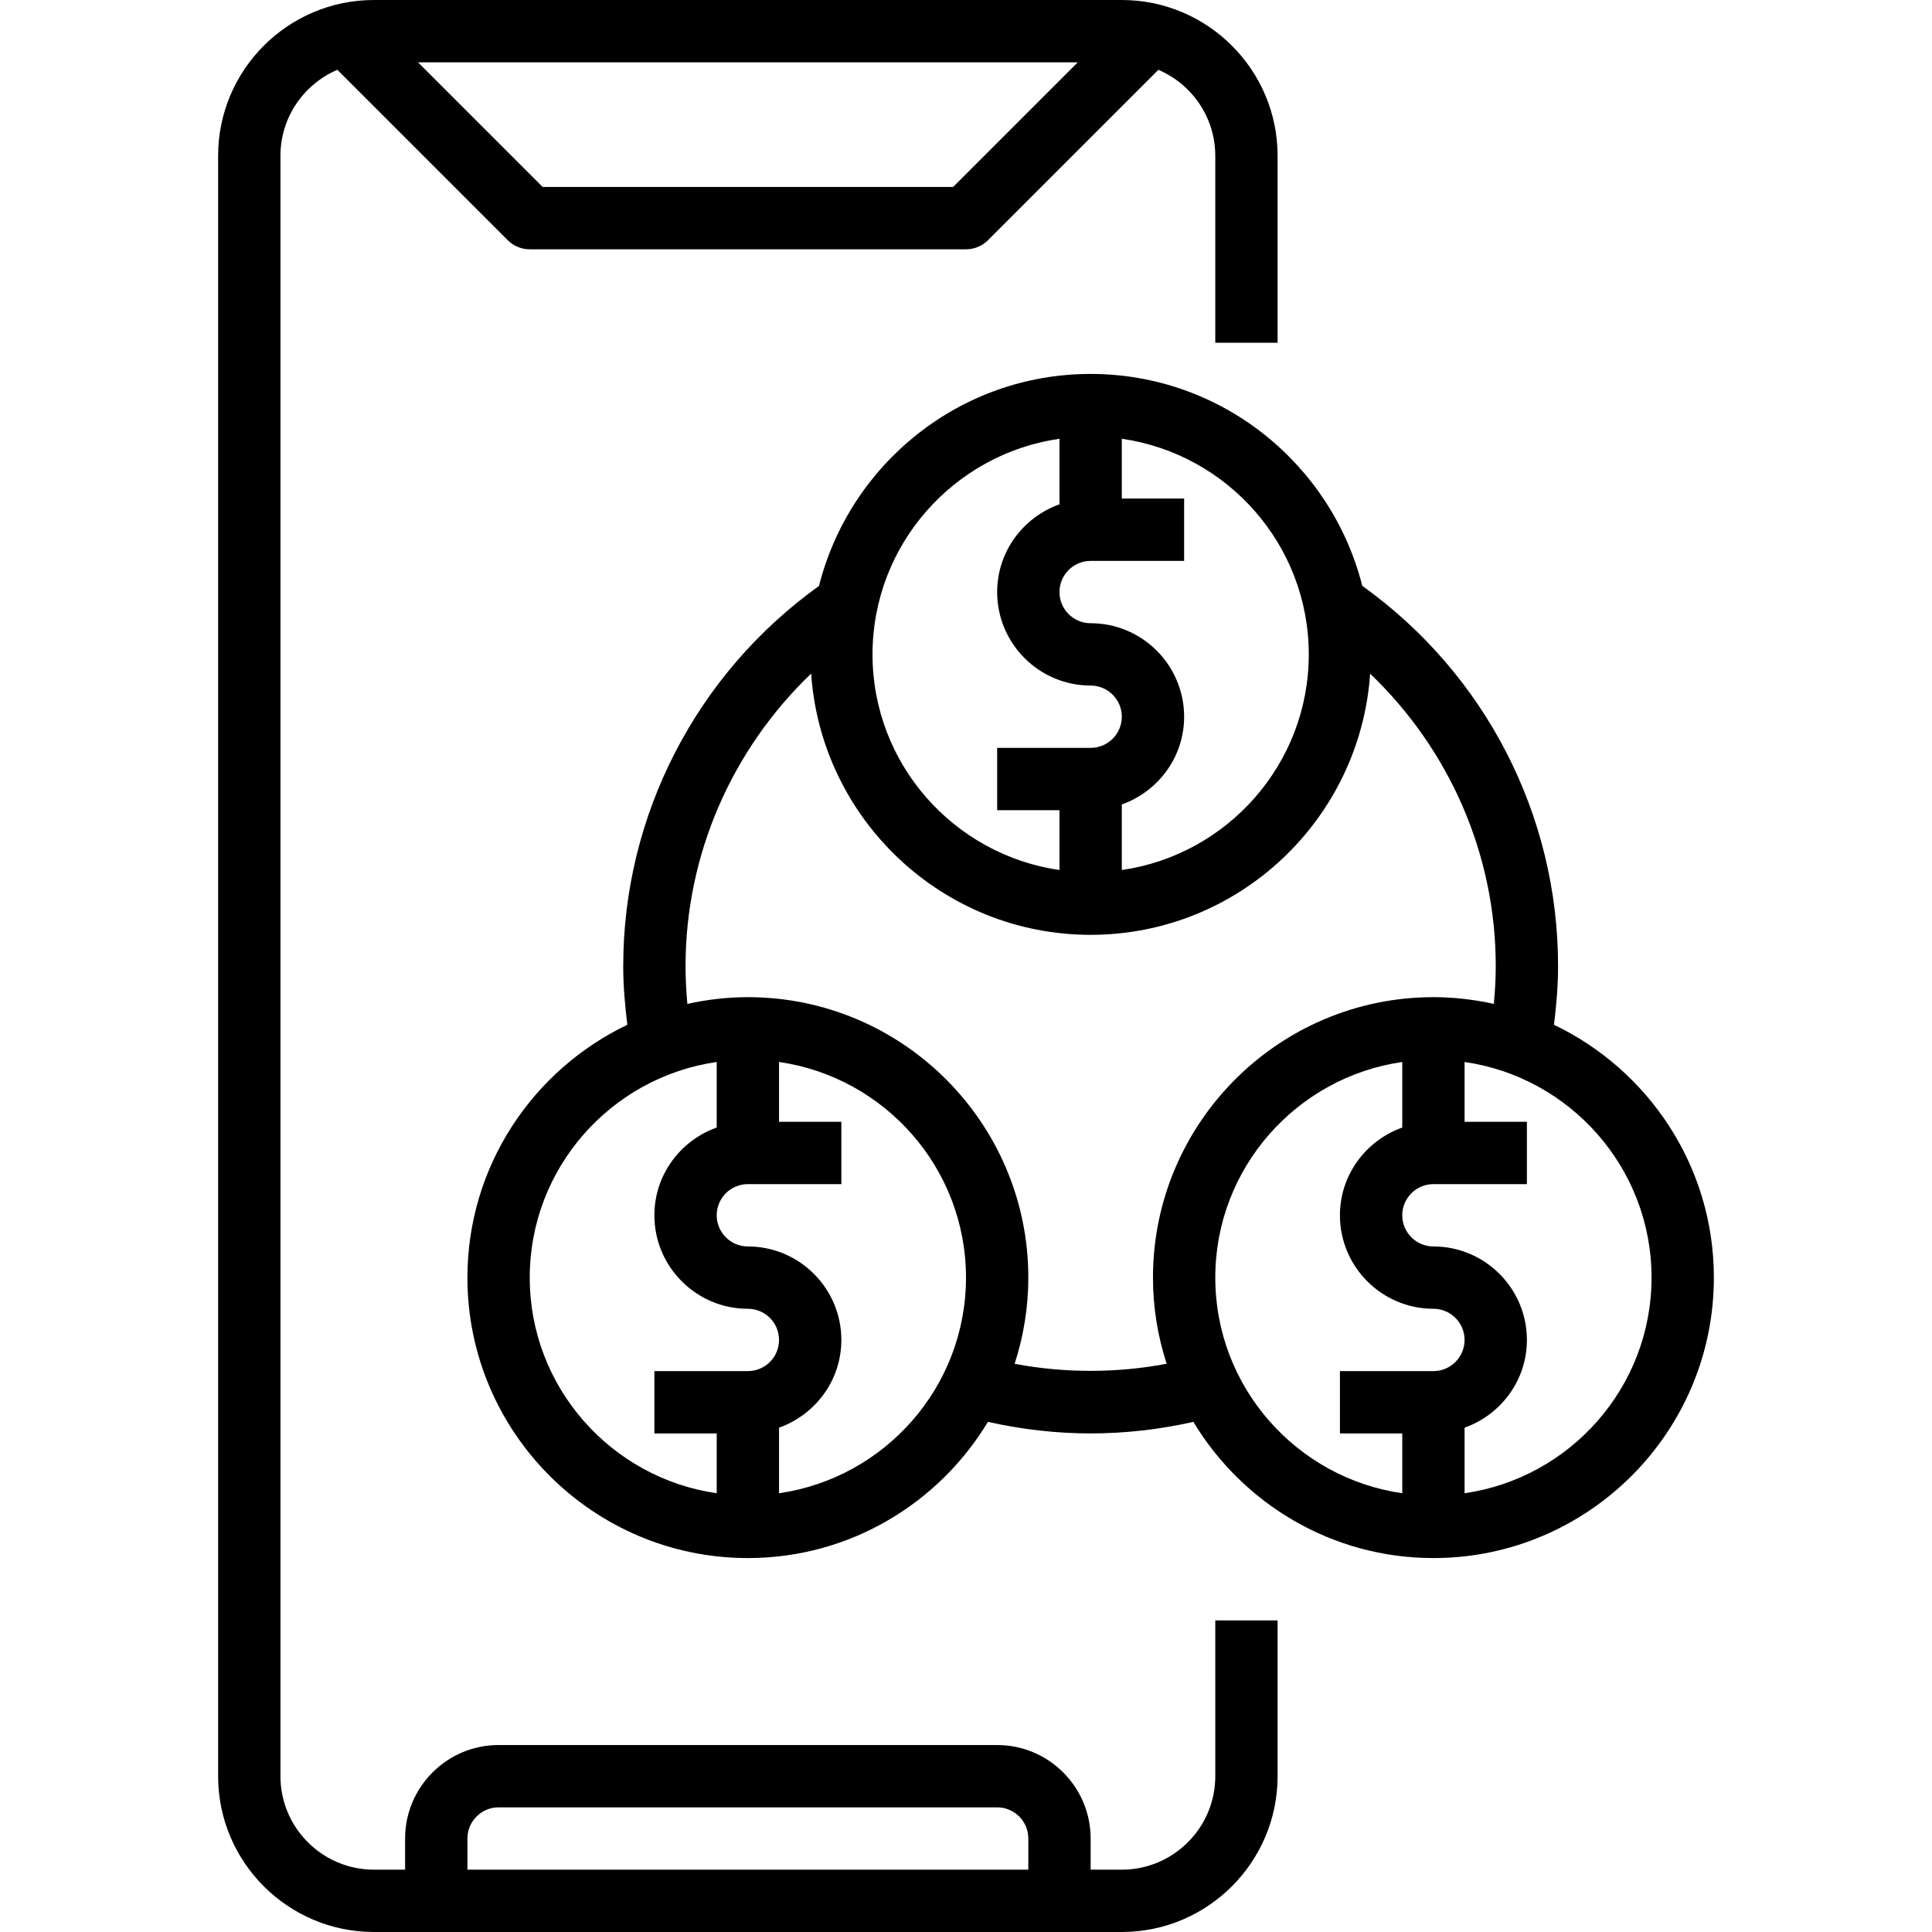
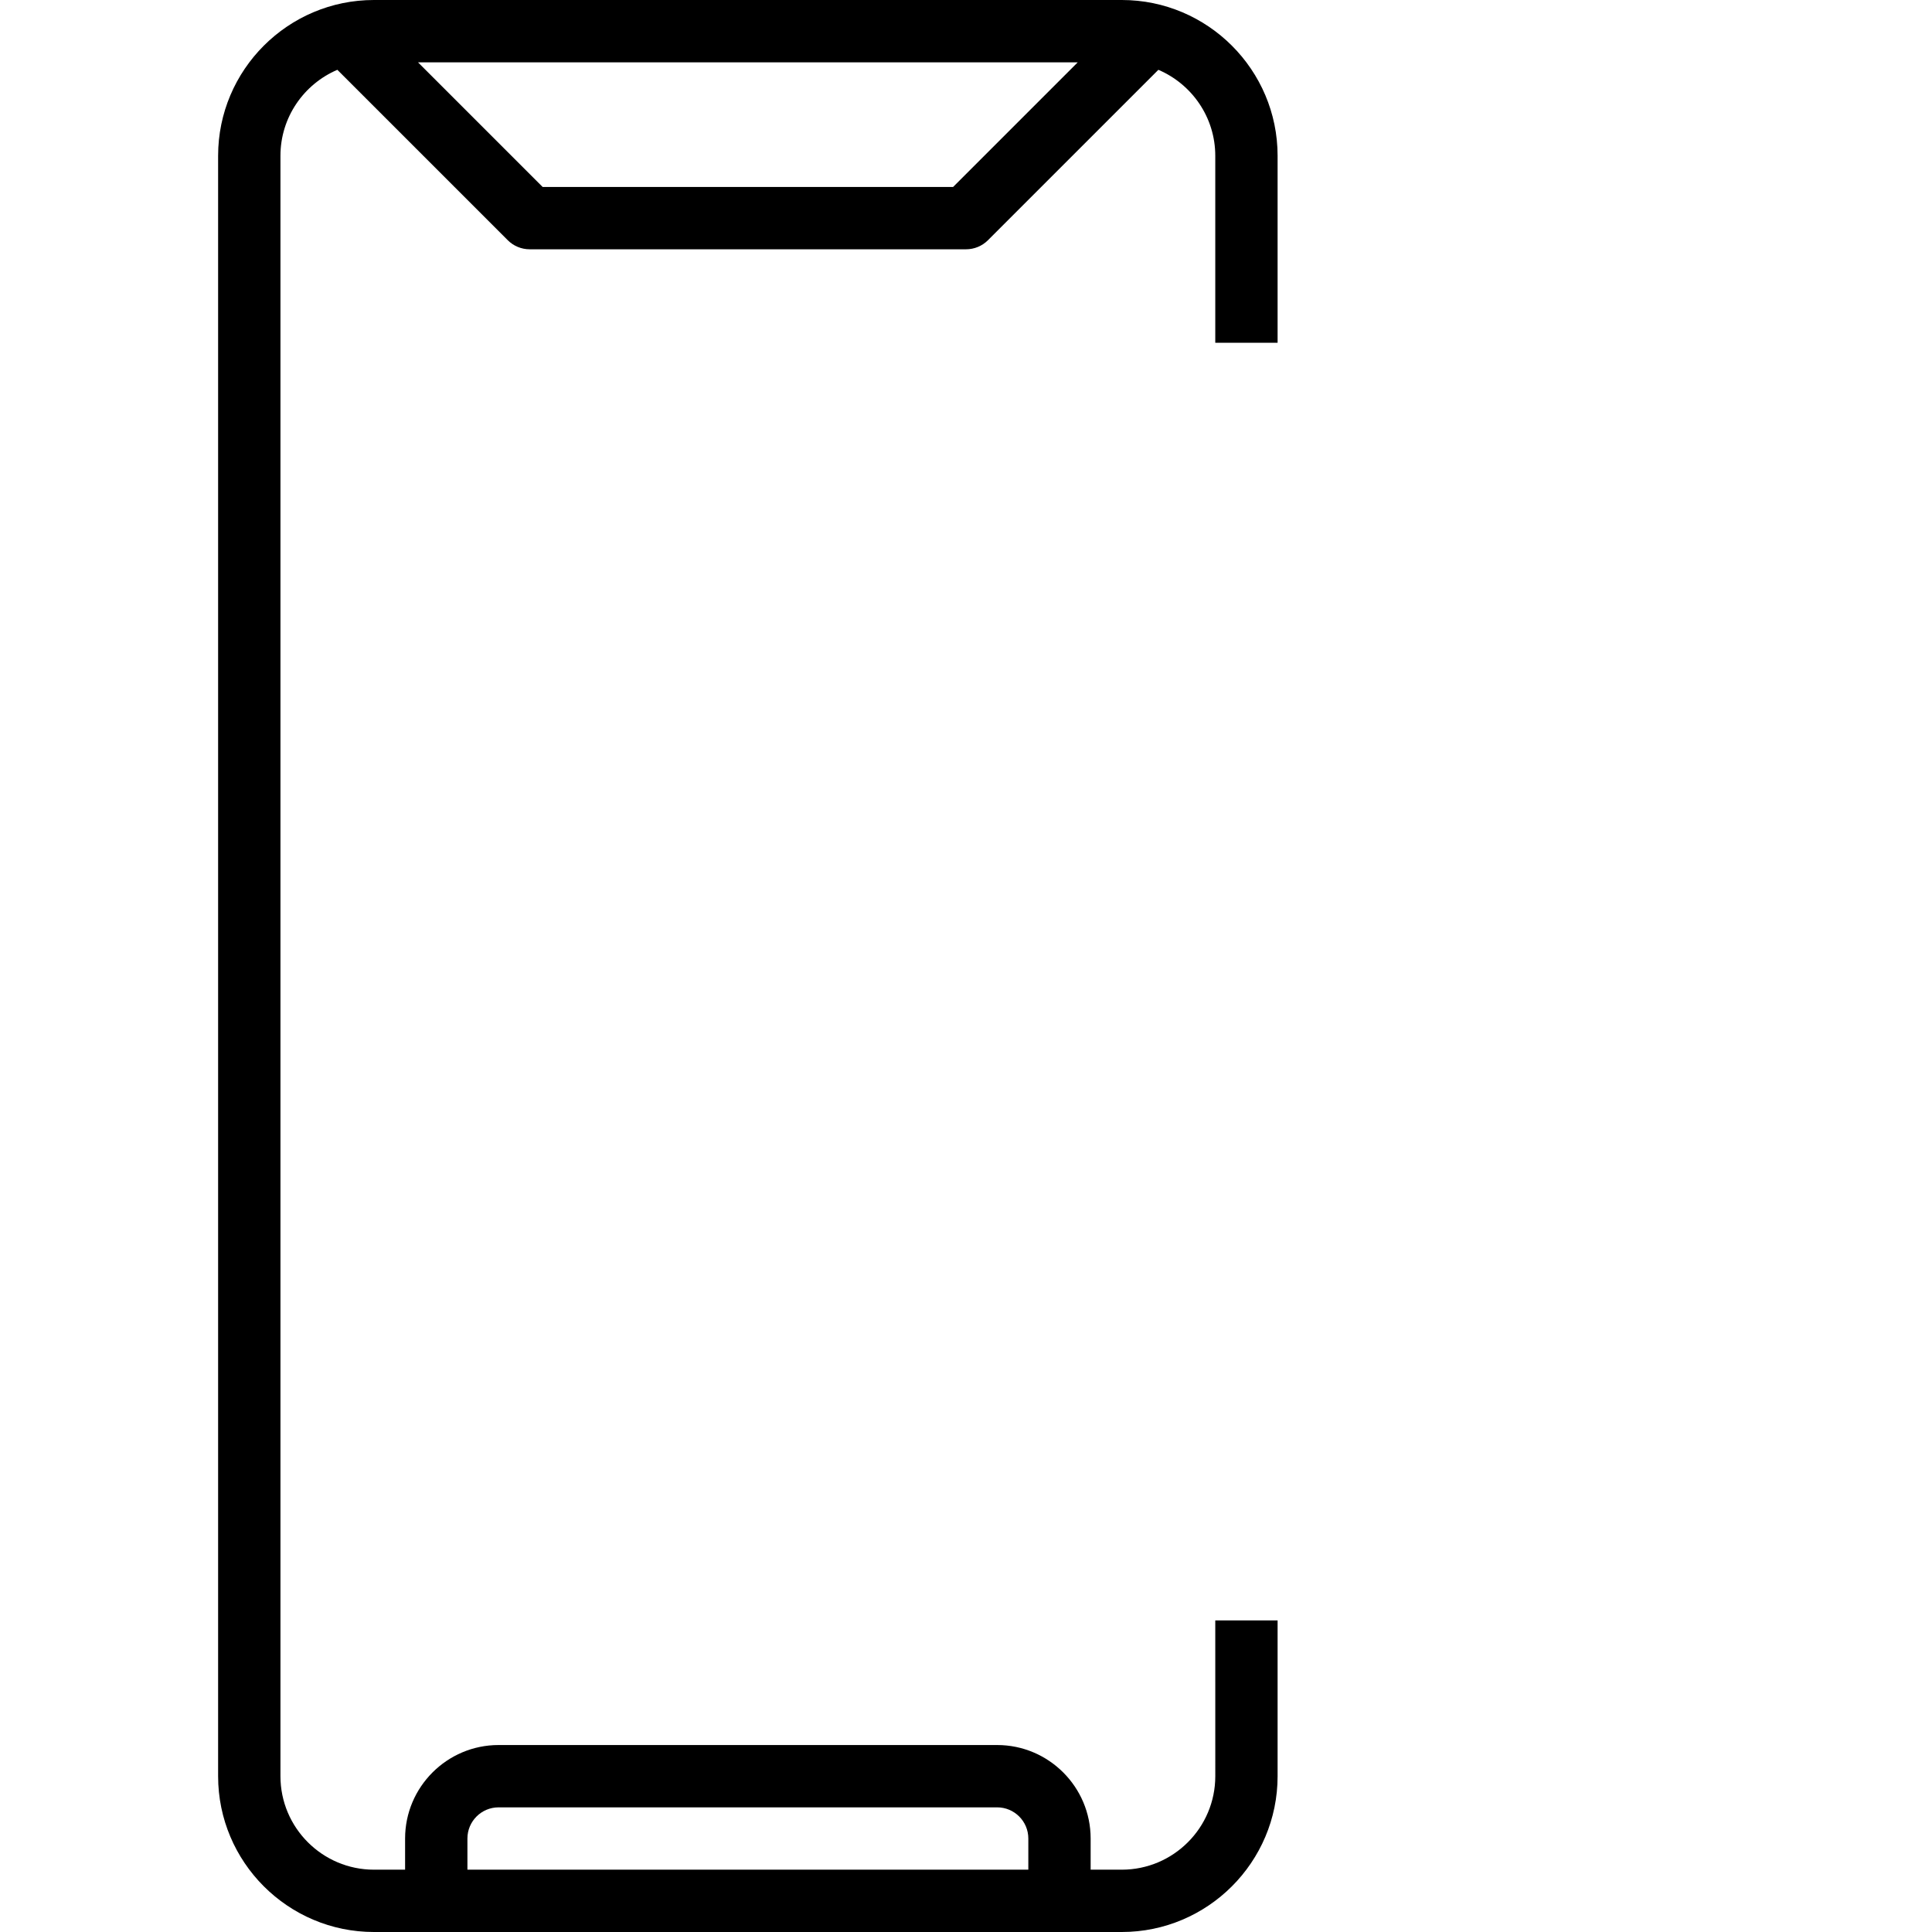
<svg xmlns="http://www.w3.org/2000/svg" height="496pt" viewBox="-56 0 496 496" width="496pt">
  <path d="m256 456c0 13.23-10.77 24-24 24h-8v-8c0-13.23-10.77-24-24-24h-128c-13.23 0-24 10.77-24 24v8h-8c-13.23 0-24-10.77-24-24v-416c0-9.902 6.031-18.414 14.609-22.078l43.734 43.734c1.496 1.504 3.527 2.344 5.656 2.344h112c2.129 0 4.16-.84 5.656-2.344l43.734-43.734c8.578 3.664 14.609 12.176 14.609 22.078v48h16v-48c0-22.055-17.945-40-40-40h-192c-22.055 0-40 17.945-40 40v416c0 22.055 17.945 40 40 40h192c22.055 0 40-17.945 40-40v-40h-16zm-67.312-408h-105.375l-32-32h169.375zm-124.688 424c0-4.414 3.586-8 8-8h128c4.414 0 8 3.586 8 8v8h-144zm0 0" />
-   <path d="m342.953 263.09c.621-4.992 1.047-10.035 1.047-15.09 0-38.832-18.754-75.047-50.266-97.594-7.879-31.207-36.109-54.406-69.734-54.406-33.633 0-61.871 23.207-69.742 54.434-31.465 22.543-50.258 58.855-50.258 97.566 0 5.062.434 10.098 1.055 15.09-24.23 11.598-41.055 36.293-41.055 64.91 0 39.703 32.297 72 72 72 26.152 0 49.016-14.055 61.633-34.969 8.625 1.938 17.465 2.969 26.367 2.969 8.91 0 17.742-1.023 26.375-2.961 12.609 20.906 35.48 34.961 61.625 34.961 39.703 0 72-32.297 72-72 0-28.617-16.816-53.305-41.047-64.91zm-62.953-95.09c0 28.152-20.91 51.457-48 55.359v-16.832c9.289-3.312 16-12.113 16-22.527 0-13.23-10.77-24-24-24-4.414 0-8-3.586-8-8s3.586-8 8-8h24v-16h-16v-15.359c27.09 3.902 48 27.207 48 55.359zm-64-55.359v16.832c-9.289 3.312-16 12.113-16 22.527 0 13.23 10.77 24 24 24 4.414 0 8 3.586 8 8s-3.586 8-8 8h-24v16h16v15.359c-27.09-3.902-48-27.207-48-55.359s20.91-51.457 48-55.359zm-136 215.359c0-28.152 20.91-51.457 48-55.359v16.832c-9.289 3.312-16 12.113-16 22.527 0 13.23 10.77 24 24 24 4.414 0 8 3.586 8 8s-3.586 8-8 8h-24v16h16v15.359c-27.09-3.902-48-27.207-48-55.359zm64 55.359v-16.832c9.289-3.312 16-12.113 16-22.527 0-13.23-10.77-24-24-24-4.414 0-8-3.586-8-8s3.586-8 8-8h24v-16h-16v-15.359c27.09 3.902 48 27.207 48 55.359s-20.91 51.457-48 55.359zm60.488-33.23c2.254-6.977 3.512-14.41 3.512-22.129 0-39.703-32.297-72-72-72-5.336 0-10.527.625-15.535 1.734-.297-3.23-.465-6.477-.465-9.734 0-28.574 11.902-55.594 32.246-75.07 2.555 37.398 33.715 67.07 71.754 67.07 38.031 0 69.184-29.656 71.754-67.039 20.352 19.465 32.246 46.383 32.246 75.039 0 3.246-.184 6.496-.488 9.727-5-1.102-10.184-1.727-15.512-1.727-39.703 0-72 32.297-72 72 0 7.719 1.246 15.145 3.512 22.121-12.84 2.414-26.184 2.43-39.023.008zm51.512-22.129c0-28.152 20.91-51.457 48-55.359v16.832c-9.289 3.312-16 12.113-16 22.527 0 13.23 10.77 24 24 24 4.414 0 8 3.586 8 8s-3.586 8-8 8h-24v16h16v15.359c-27.09-3.902-48-27.207-48-55.359zm64 55.359v-16.832c9.289-3.312 16-12.113 16-22.527 0-13.23-10.77-24-24-24-4.414 0-8-3.586-8-8s3.586-8 8-8h24v-16h-16v-15.359c27.09 3.902 48 27.207 48 55.359s-20.91 51.457-48 55.359zm0 0" />
</svg>